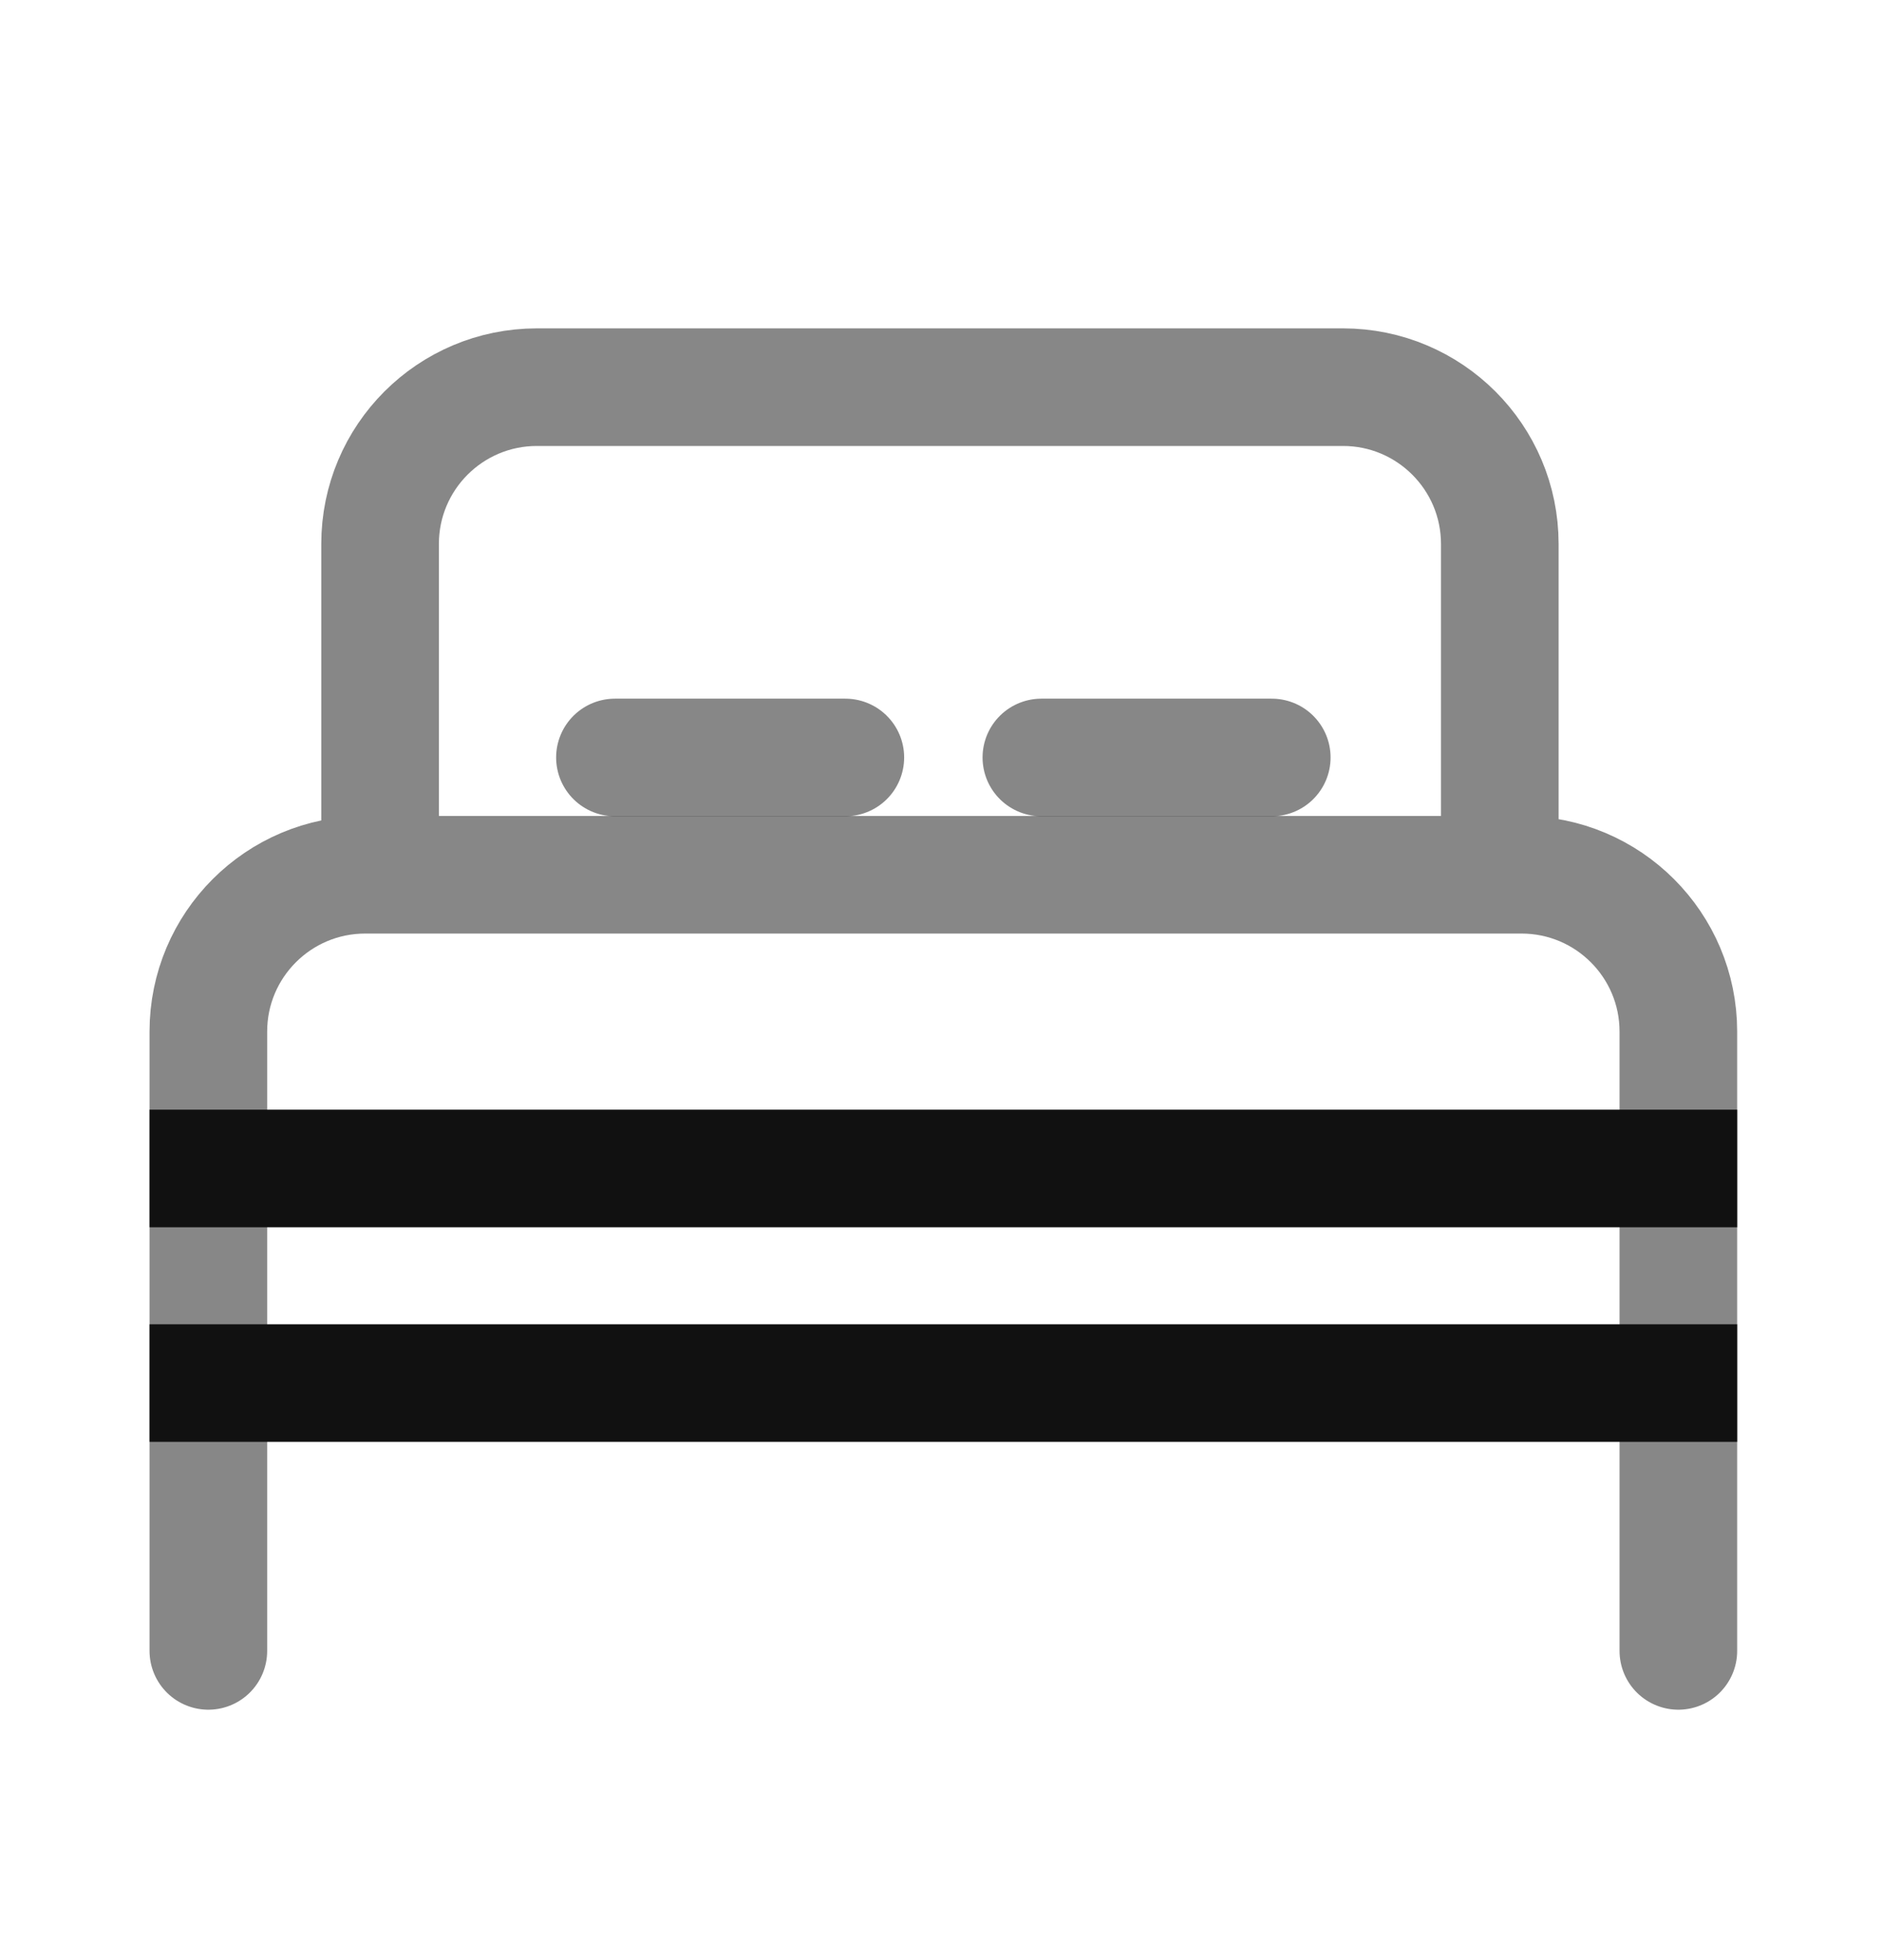
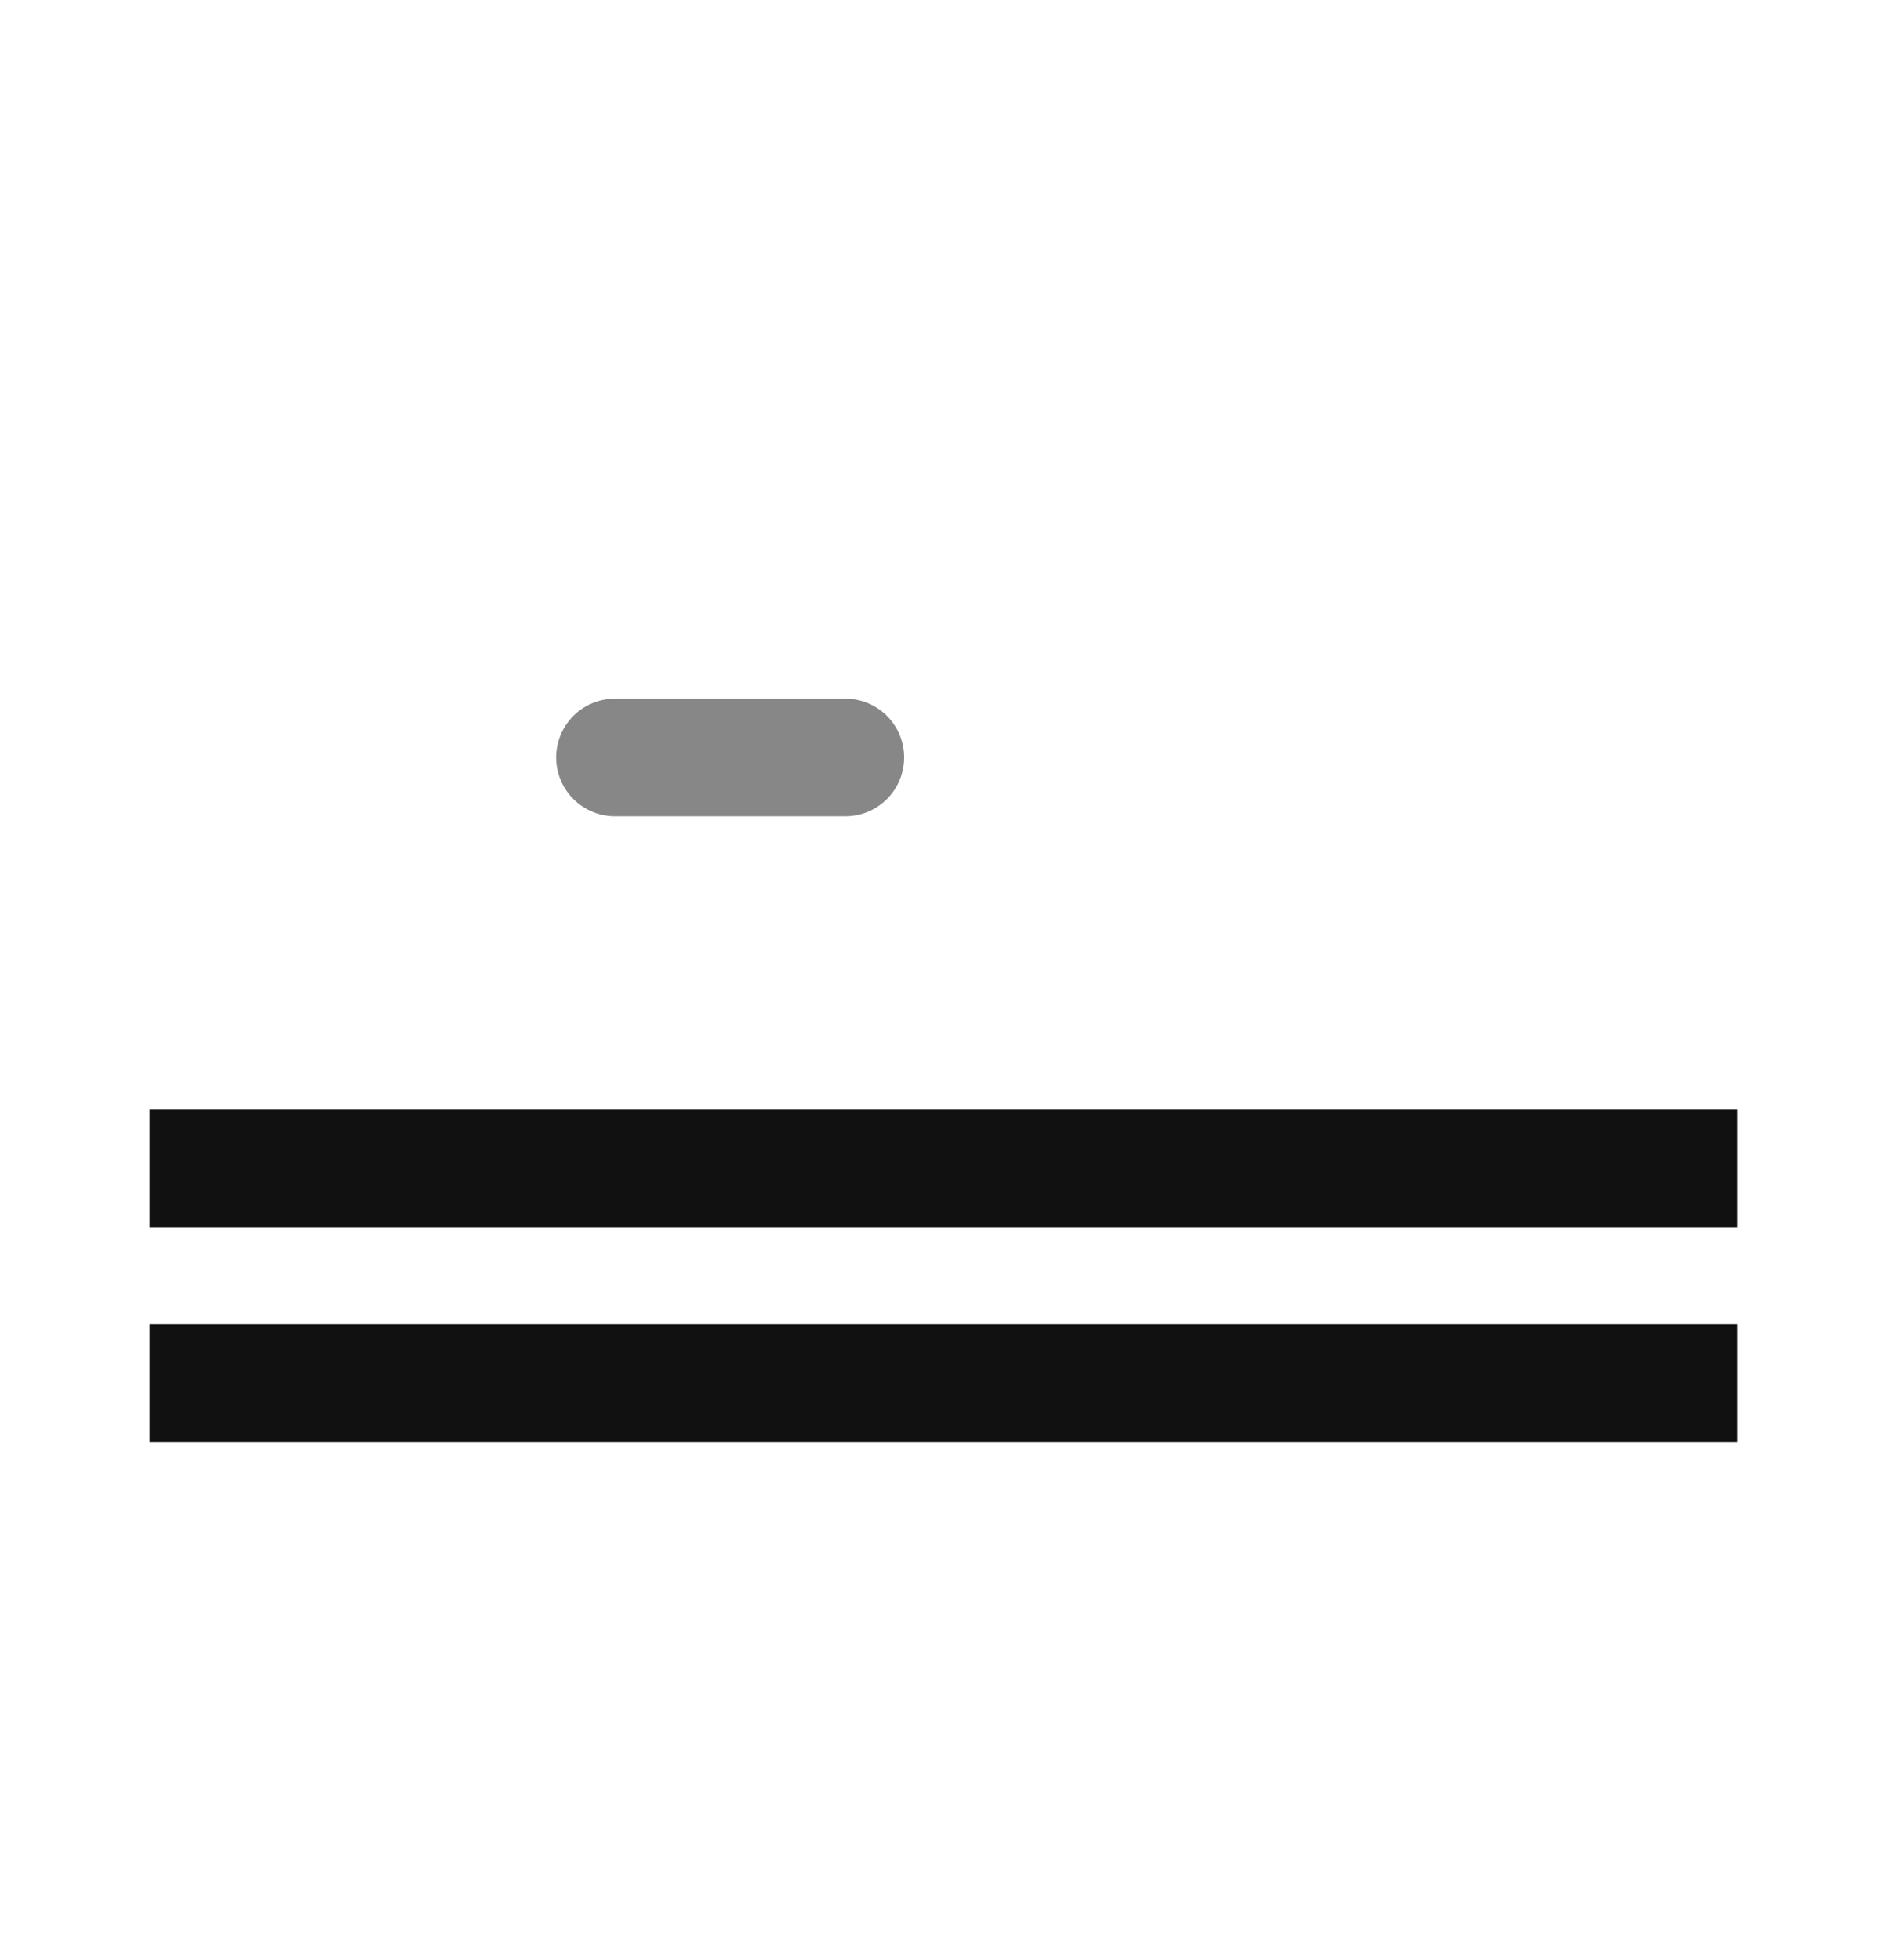
<svg xmlns="http://www.w3.org/2000/svg" width="24" height="25" viewBox="0 0 24 25" fill="none">
-   <path d="M2.657 21.056V17.64V13.157C2.657 12.053 3.552 11.157 4.657 11.157H4.847M21.403 21.056V17.64V13.157C21.403 12.053 20.508 11.157 19.403 11.157H19.126M4.847 11.157V6.938C4.847 5.833 5.742 4.938 6.847 4.938H17.126C18.23 4.938 19.126 5.833 19.126 6.938V11.157M4.847 11.157H19.126" stroke="#111111" stroke-opacity="0.5" stroke-width="1.5" stroke-linecap="round" stroke-linejoin="round" />
  <path d="M2.657 17.64H21.403" stroke="#111111" stroke-width="1.5" stroke-linecap="square" stroke-linejoin="round" />
  <path d="M2.657 14.903H21.403" stroke="#111111" stroke-width="1.5" stroke-linecap="square" stroke-linejoin="round" />
  <line x1="7.842" y1="9.661" x2="10.78" y2="9.661" stroke="#111111" stroke-opacity="0.5" stroke-width="1.5" stroke-linecap="round" stroke-linejoin="round" />
-   <line x1="13.28" y1="9.661" x2="16.218" y2="9.661" stroke="#111111" stroke-opacity="0.5" stroke-width="1.5" stroke-linecap="round" stroke-linejoin="round" />
</svg>